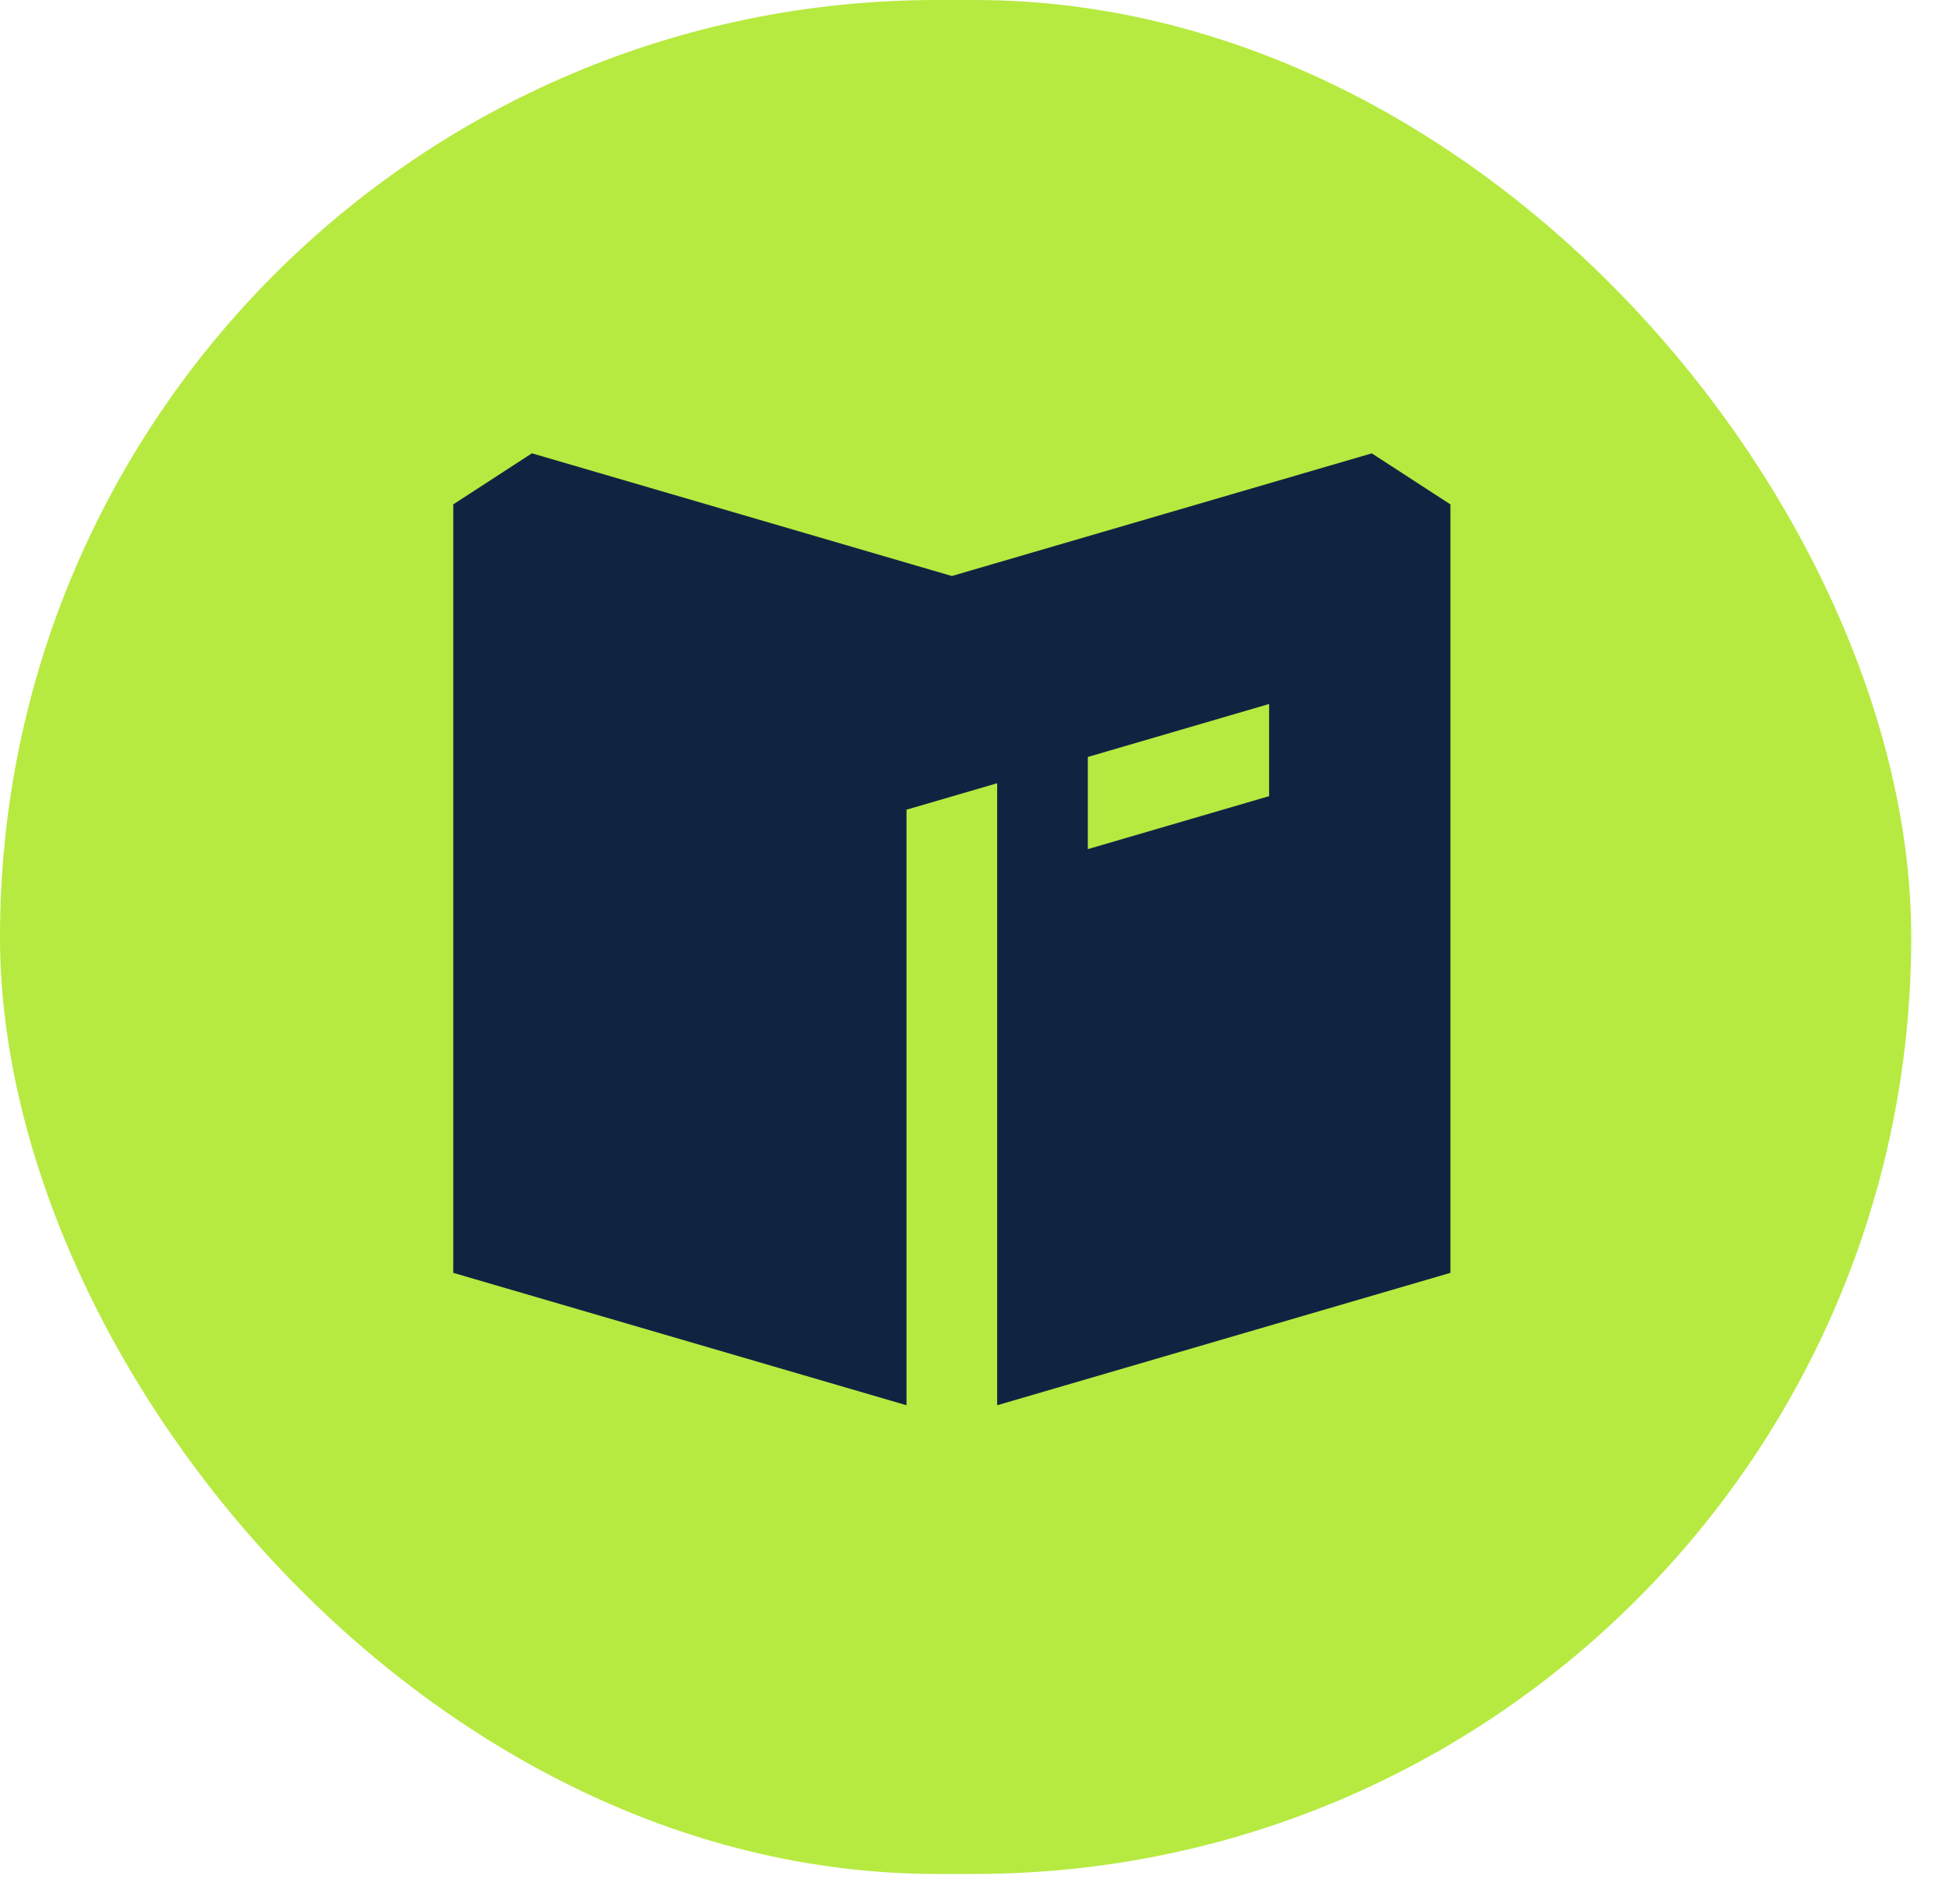
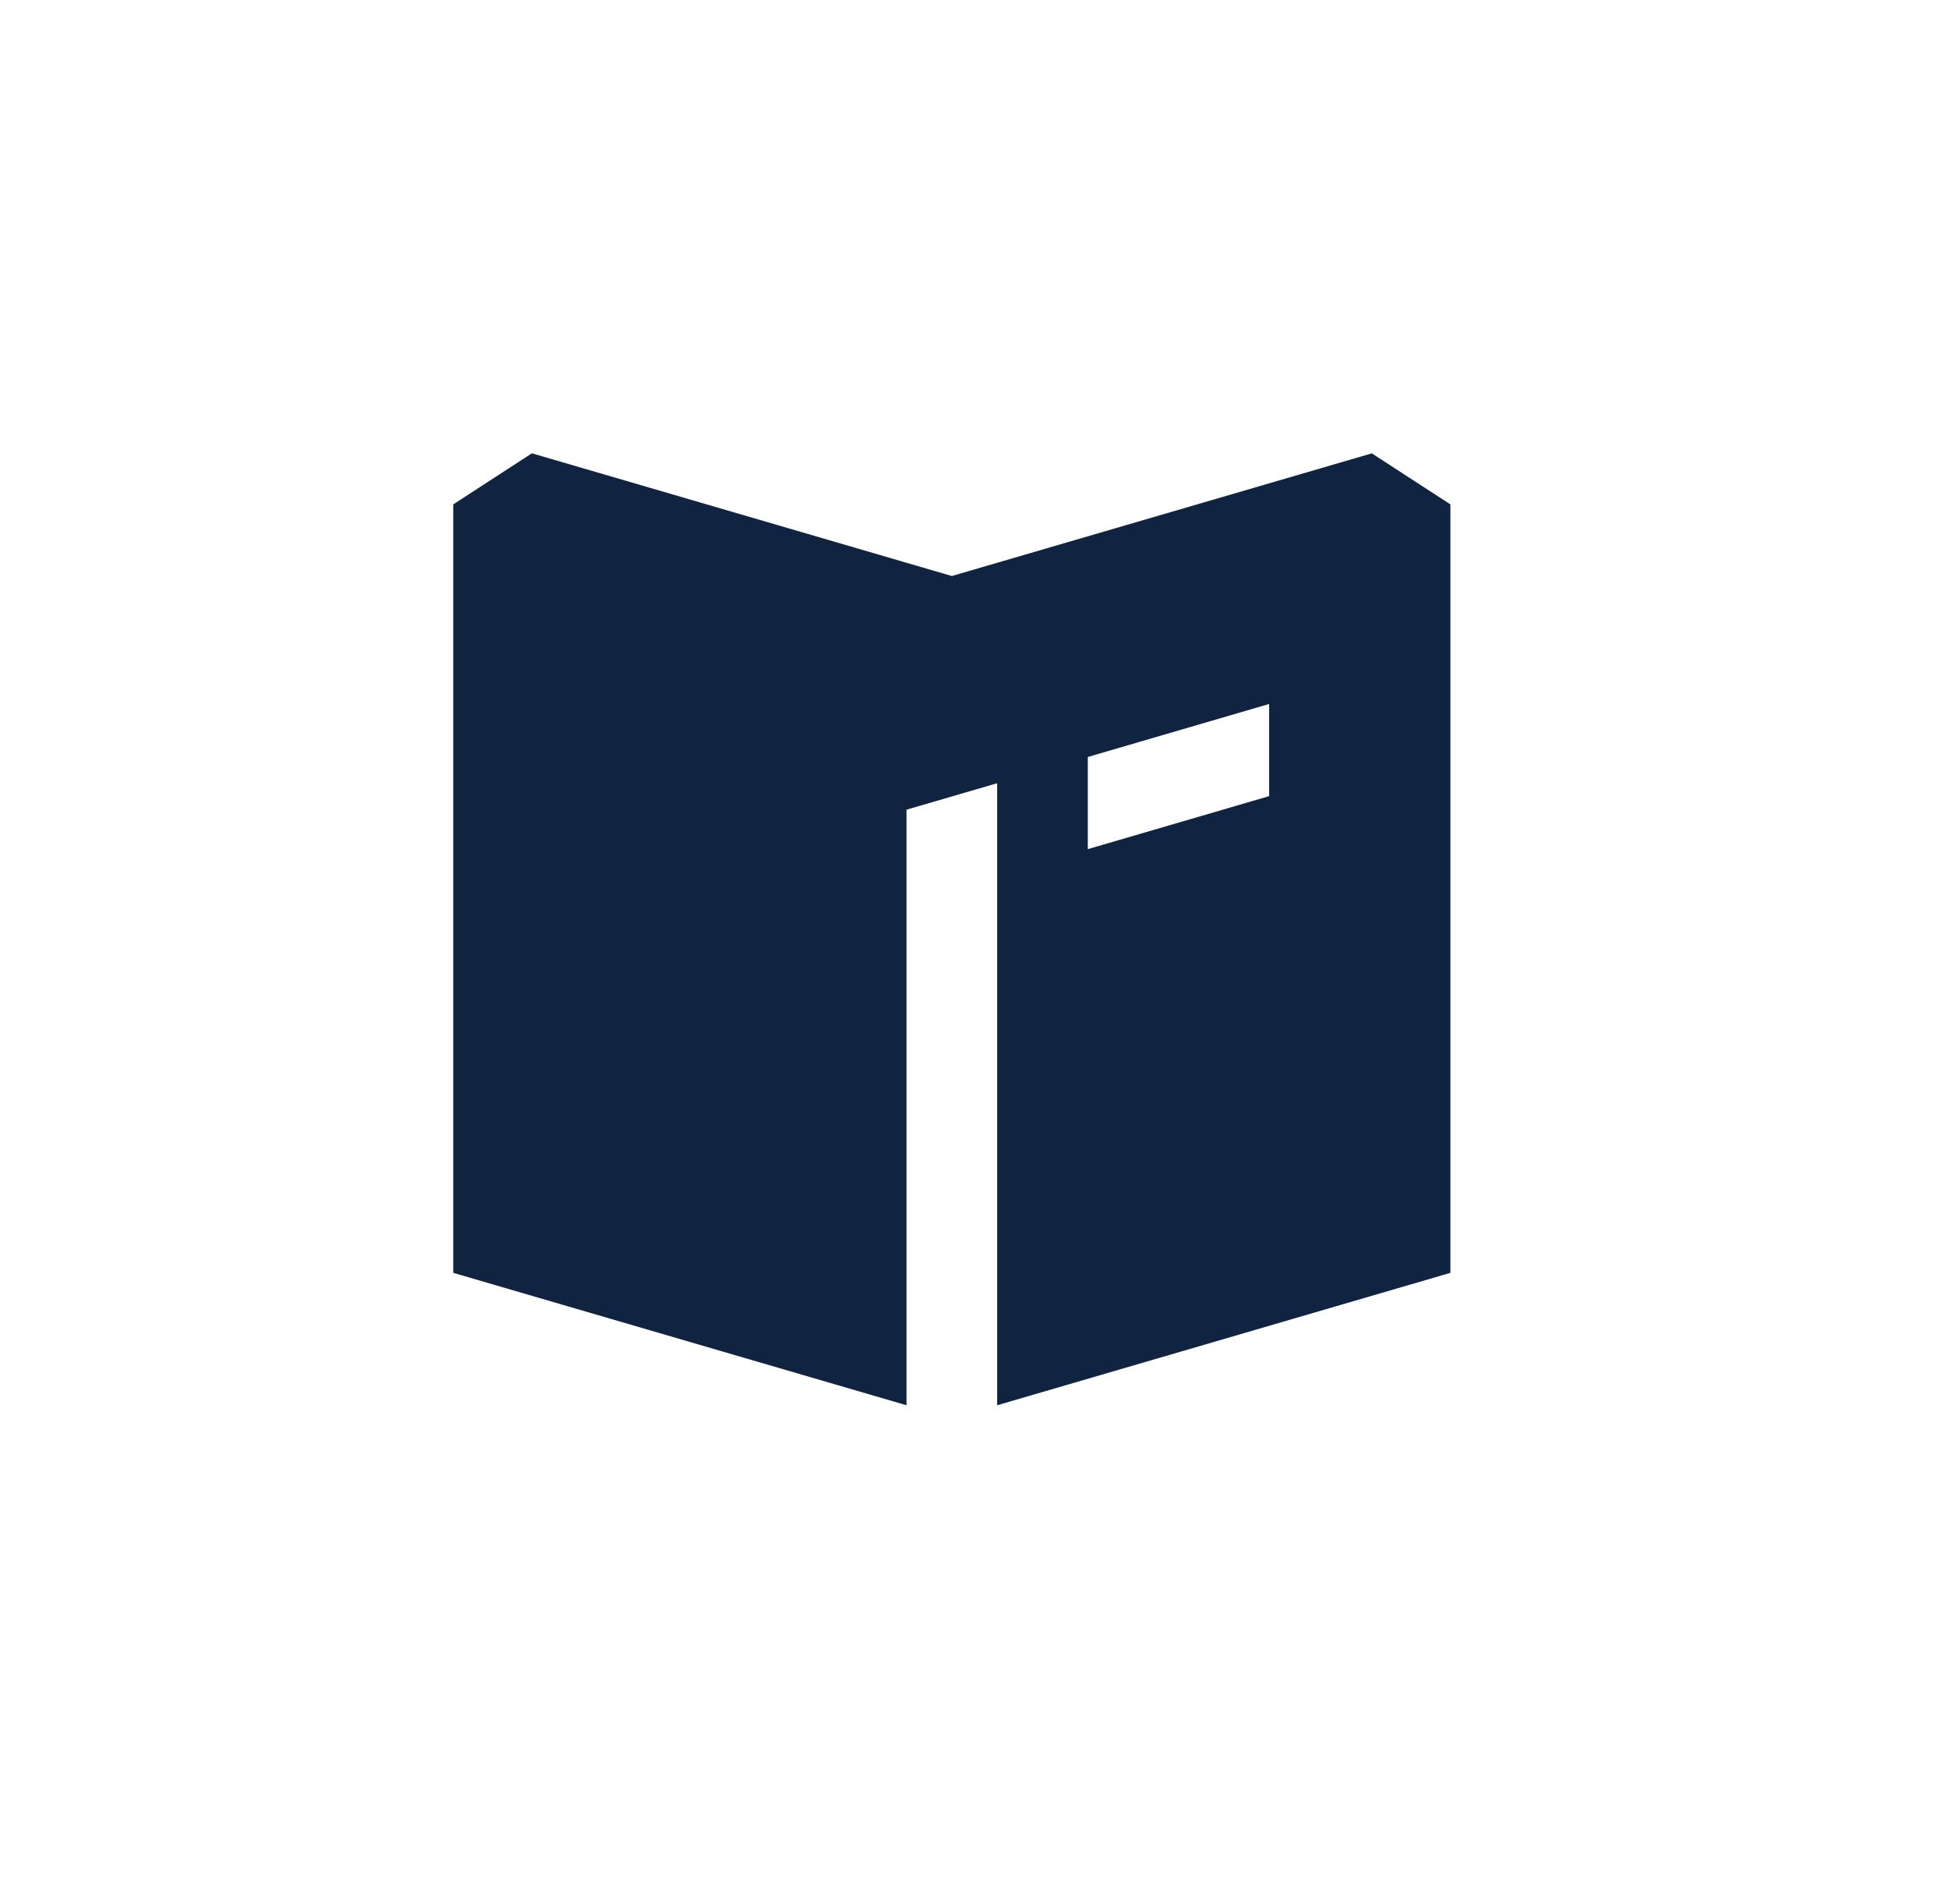
<svg xmlns="http://www.w3.org/2000/svg" width="43" height="42" viewBox="0 0 43 42" fill="none">
-   <rect width="42.167" height="41.339" rx="20.669" fill="#B6EA40" />
  <path fill-rule="evenodd" clip-rule="evenodd" d="M10 11.127V28.079L20 31V17.862L22 17.278V31L32 28.079V11.127L30.265 10.001L21 12.707L11.735 10L10 11.127ZM28 15.53L24 16.699V18.732L28 17.563V15.53Z" fill="#102442" />
</svg>